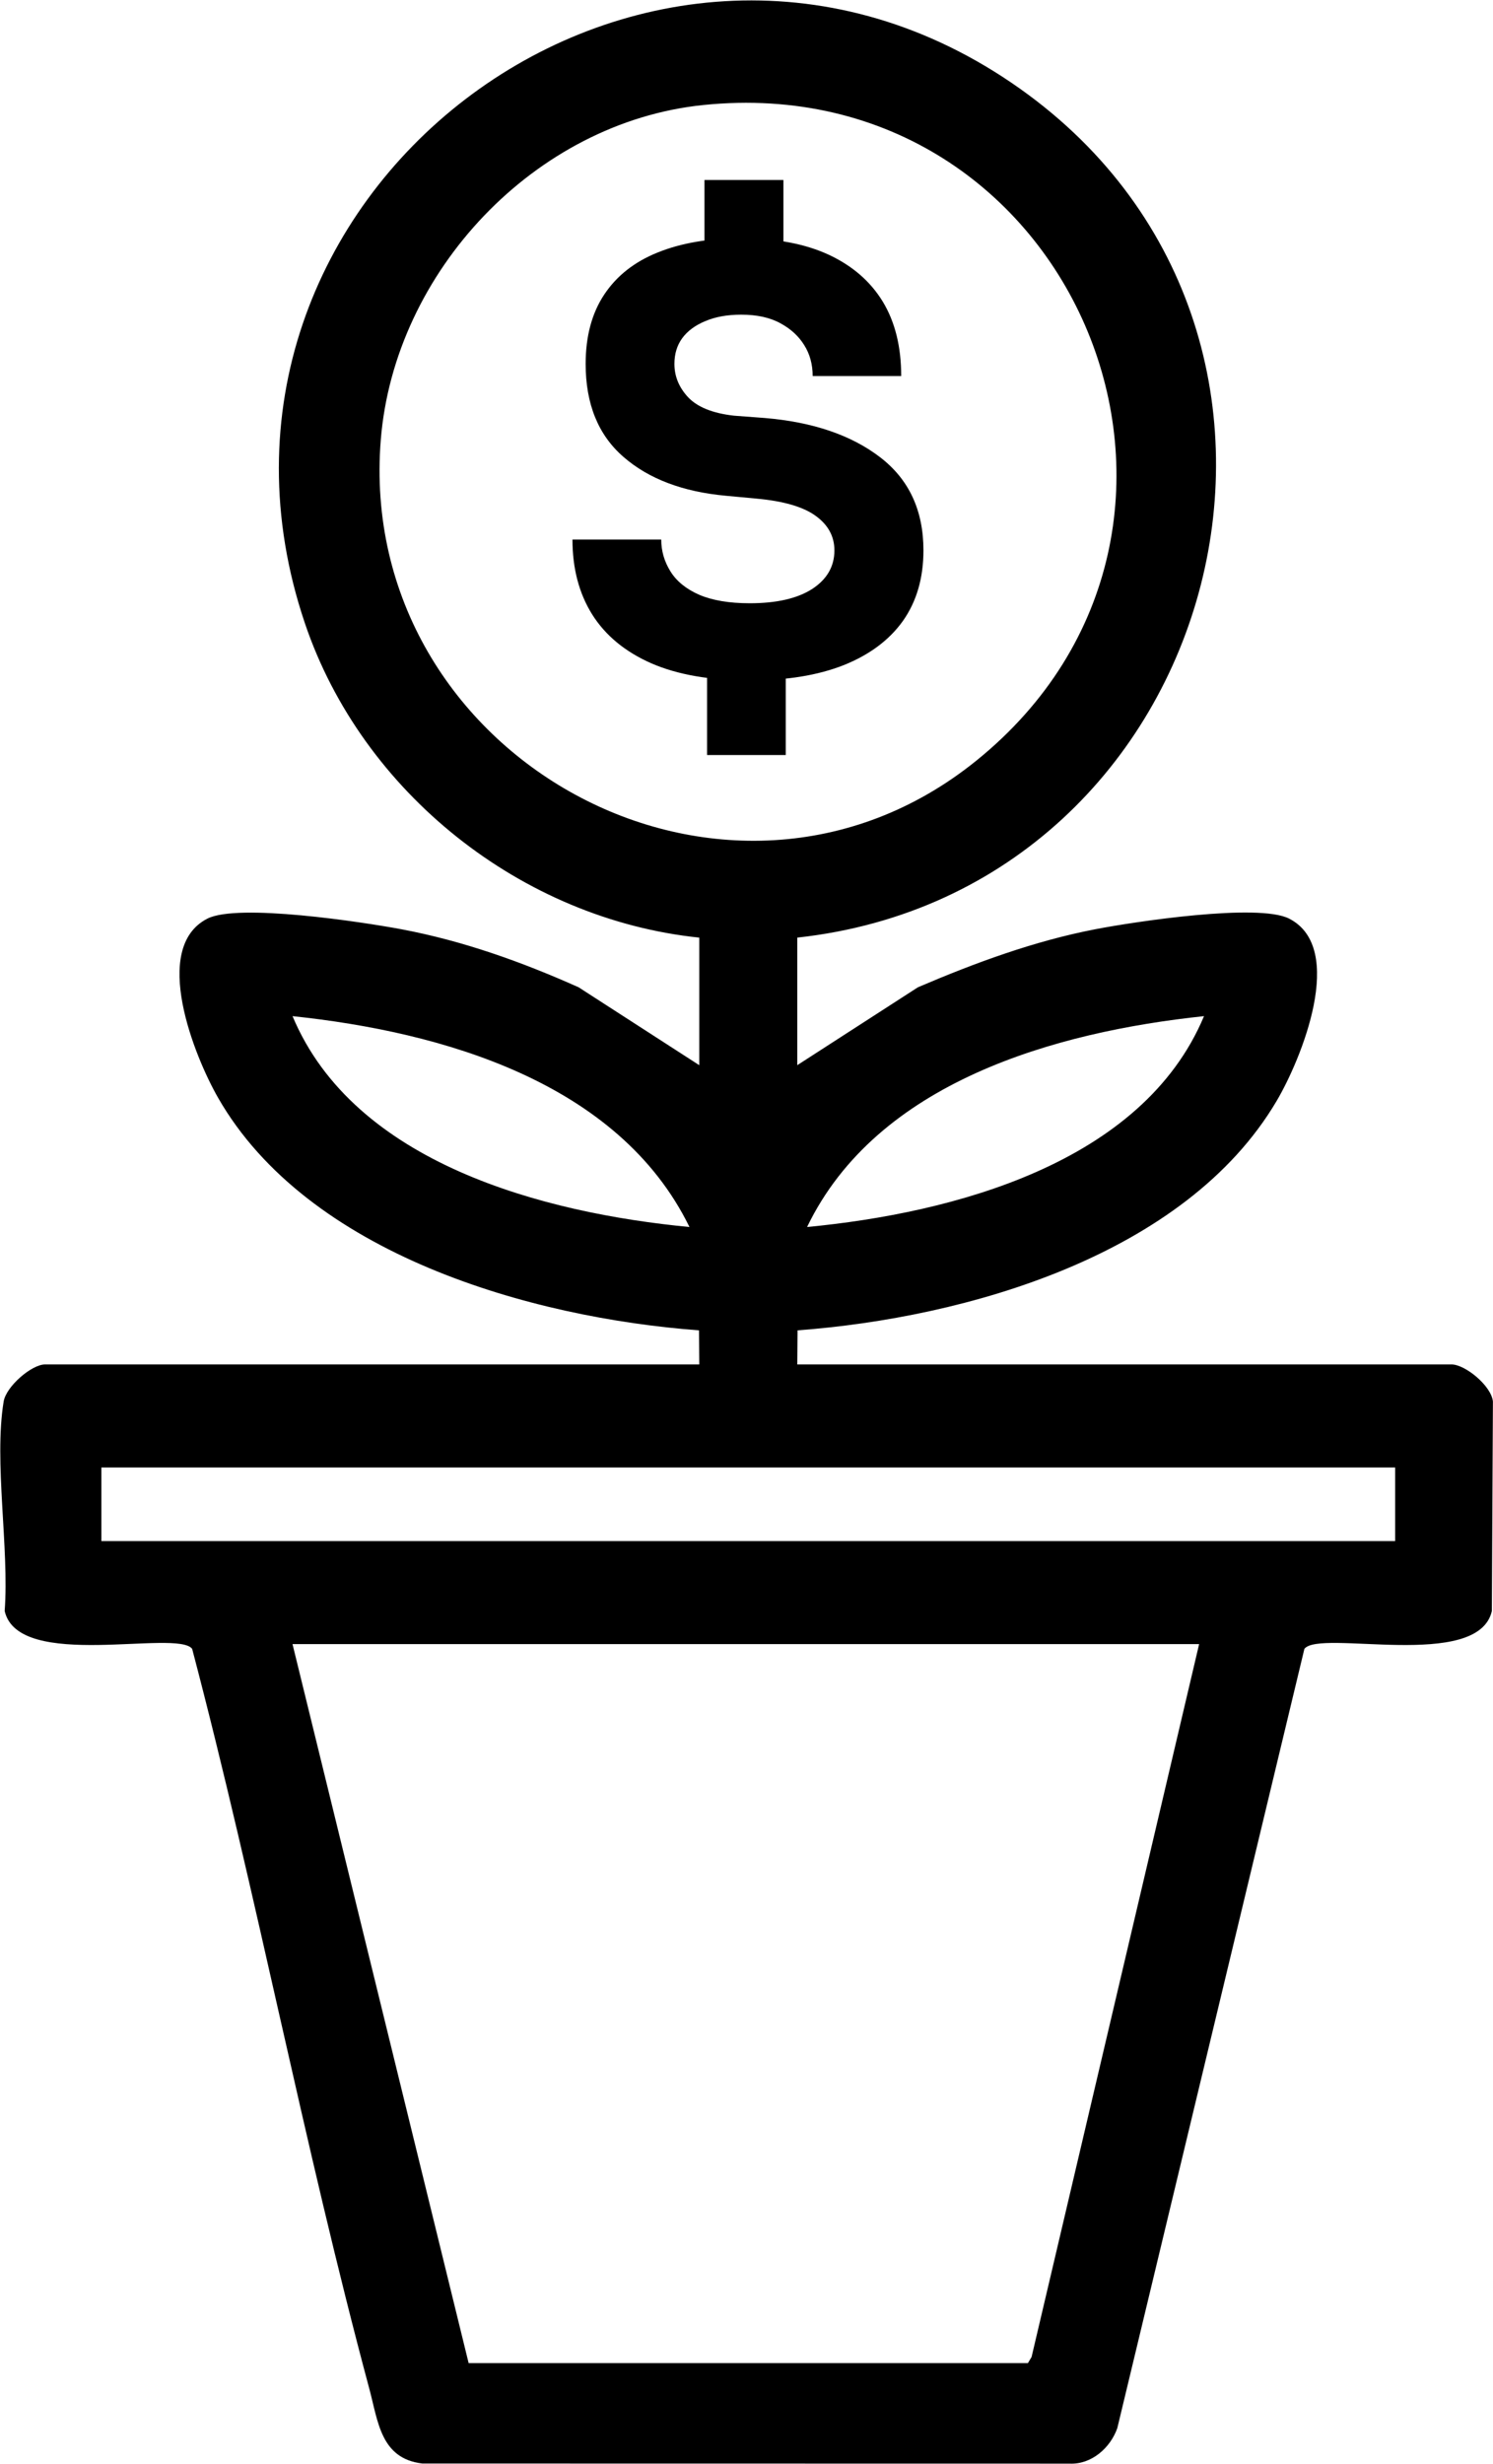
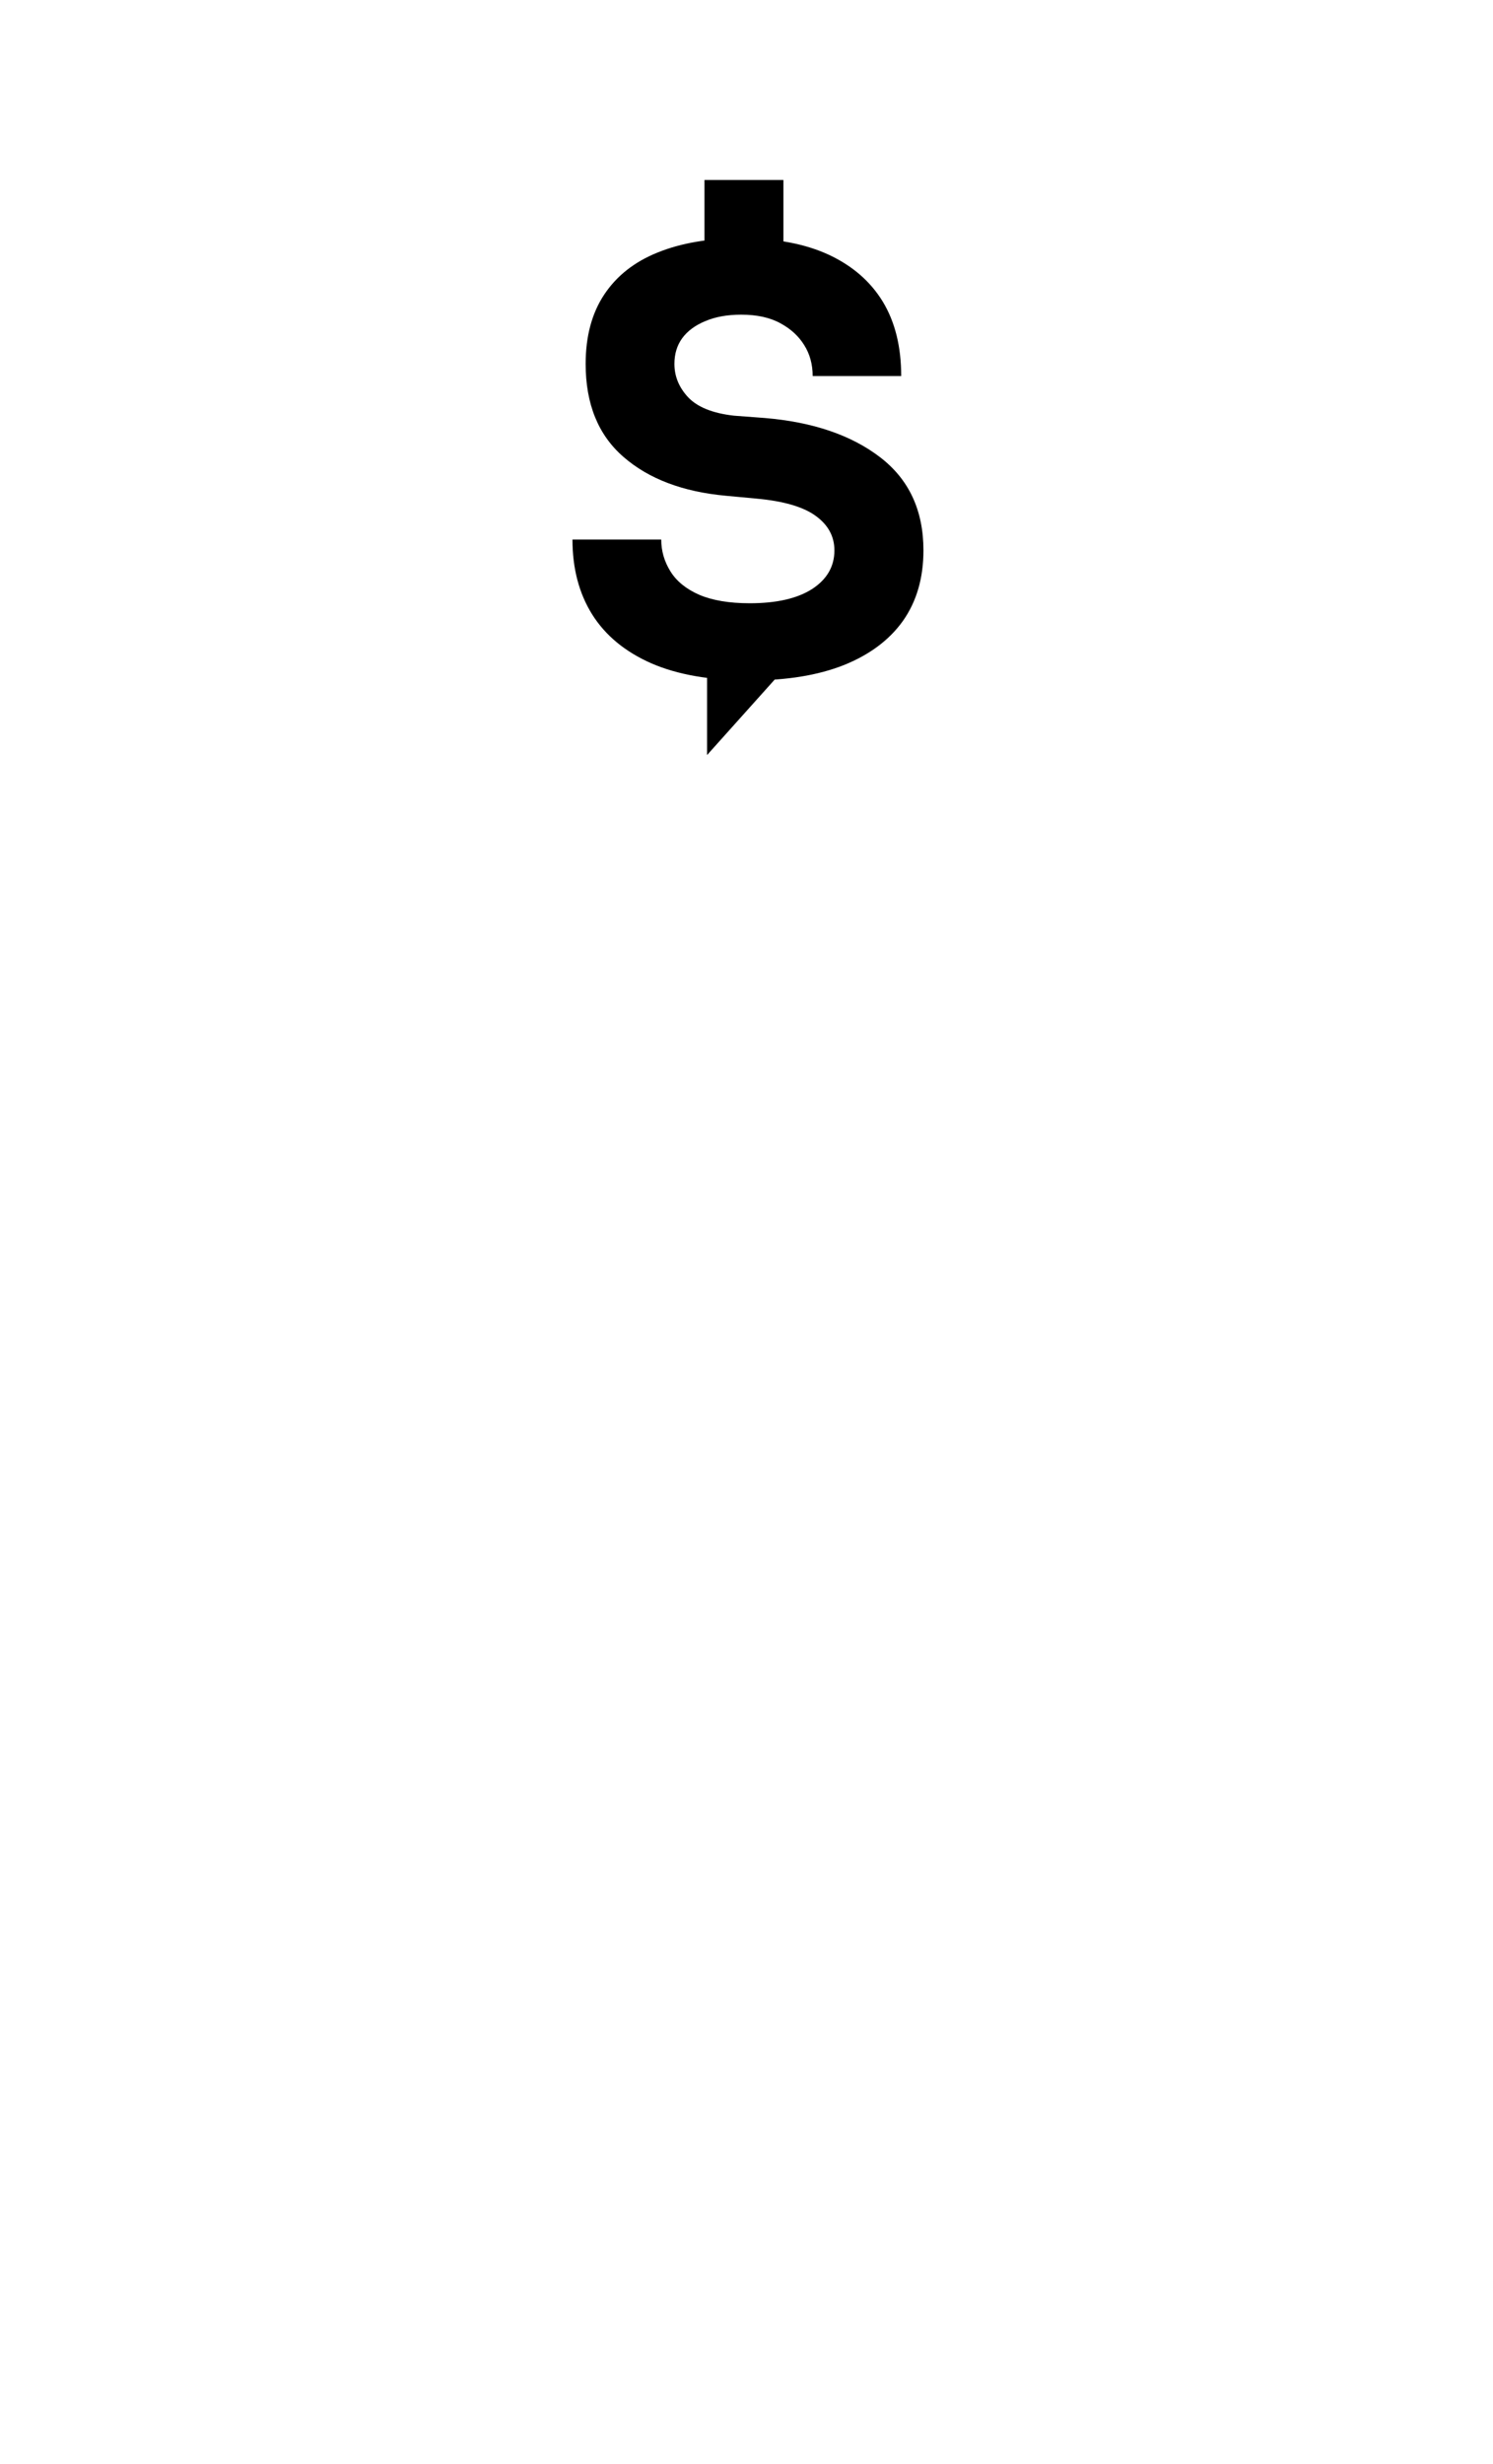
<svg xmlns="http://www.w3.org/2000/svg" version="1.1" id="svg1" width="90.102" height="148.589" viewBox="0 0 90.102 148.589">
  <defs id="defs1">
    <clipPath clipPathUnits="userSpaceOnUse" id="clipPath675">
-       <path d="M 0,5457.172 H 1920 V 0 H 0 Z" transform="translate(-313.572,-3011.717)" id="path675" />
-     </clipPath>
+       </clipPath>
  </defs>
  <g id="layer-MC0" transform="translate(-345.729,-3161.454)">
-     <path id="path674" d="m 0,0 h -41.046 l 7.974,-32.53 h 25.32 l 0.166,0.277 z M 8.875,7.99 H -49.699 V 4.661 H 8.875 Z M 0.221,28.409 c -6.738,-0.713 -14.803,-2.974 -17.971,-9.54 6.595,0.632 15.176,2.868 17.971,9.54 m -23.295,-9.54 c -3.214,6.566 -11.217,8.83 -17.971,9.54 2.795,-6.672 11.376,-8.908 17.971,-9.54 m 0.619,50.76 c -7.618,-0.781 -13.982,-7.544 -14.594,-15.142 -1.157,-14.354 15.66,-23.629 26.949,-14.53 13.087,10.548 4.493,31.399 -12.355,29.672 m 4.262,-37.667 v -5.771 l 5.462,3.524 c 2.583,1.104 5.255,2.09 8.026,2.625 1.785,0.344 7.39,1.192 8.781,0.481 C 6.687,31.486 4.615,26.443 3.507,24.569 -0.63,17.574 -10.556,14.762 -18.181,14.194 l -0.012,-1.542 h 29.619 c 0.614,0 1.801,-0.962 1.875,-1.676 L 13.253,1.497 C 12.637,-1.225 5.444,0.691 4.765,-0.217 L -3.704,-35.47 c -0.316,-0.901 -1.176,-1.655 -2.165,-1.607 l -29.302,0.005 c -1.883,0.224 -1.998,1.894 -2.396,3.375 -2.974,11.068 -5.104,22.393 -8.022,33.48 -0.679,0.908 -7.873,-1.008 -8.488,1.714 0.211,2.848 -0.495,6.758 -0.046,9.478 0.114,0.688 1.27,1.677 1.873,1.677 h 29.619 l -0.012,1.542 c -7.644,0.57 -17.711,3.449 -21.769,10.516 -1.073,1.868 -3.064,6.794 -0.488,8.111 1.379,0.705 7.001,-0.147 8.781,-0.48 2.787,-0.523 5.449,-1.474 8.026,-2.626 l 5.462,-3.524 v 5.771 c -8.03,0.831 -15.261,6.558 -17.851,14.214 -6.508,19.233 15.213,35.859 31.991,24.457 C 7.905,59.489 1.187,34.076 -18.193,31.962" style="fill:#000000;fill-opacity:1;fill-rule:nonzero;stroke:none" transform="matrix(1.333,0,0,-1.333,418.096,3260.604)" clip-path="url(#clipPath675)" />
-     <path id="path676" d="m 8.931,0.142 c -1.781,0 -3.267,-0.258 -4.453,-0.773 C 3.289,-1.153 2.395,-1.892 1.794,-2.847 1.2,-3.799 0.904,-4.927 0.904,-6.233 H 4.923 c 0,0.51 0.135,0.984 0.41,1.43 0.272,0.445 0.706,0.803 1.301,1.066 0.601,0.258 1.365,0.387 2.297,0.387 1.21,0 2.15,-0.214 2.824,-0.645 0.671,-0.437 1.008,-1.02 1.008,-1.746 0,-0.633 -0.281,-1.151 -0.844,-1.559 -0.562,-0.413 -1.462,-0.674 -2.695,-0.785 L 7.841,-8.214 C 5.896,-8.393 4.352,-8.979 3.212,-9.972 2.07,-10.962 1.501,-12.365 1.501,-14.179 c 0,-1.248 0.281,-2.297 0.844,-3.141 0.562,-0.844 1.365,-1.477 2.414,-1.898 1.055,-0.428 2.314,-0.645 3.785,-0.645 1.576,0 2.9,0.252 3.973,0.75 1.069,0.501 1.881,1.207 2.438,2.121 0.554,0.914 0.832,2.036 0.832,3.363 h -4.008 c 0,-0.53 -0.129,-0.999 -0.387,-1.406 -0.252,-0.404 -0.609,-0.732 -1.078,-0.984 -0.469,-0.258 -1.061,-0.387 -1.77,-0.387 -0.633,0 -1.178,0.1 -1.629,0.293 -0.454,0.188 -0.803,0.445 -1.043,0.773 -0.234,0.322 -0.352,0.709 -0.352,1.16 0,0.562 0.205,1.066 0.621,1.512 0.422,0.445 1.113,0.724 2.074,0.832 l 1.395,0.105 c 2.171,0.182 3.908,0.771 5.215,1.77 1.312,1.002 1.969,2.408 1.969,4.219 0,1.251 -0.311,2.314 -0.926,3.188 -0.618,0.867 -1.512,1.535 -2.684,2.004 -1.172,0.463 -2.59,0.691 -4.254,0.691 z M 6.998,3.517 V -0.456 H 10.56 V 3.517 Z M 6.88,-18.526 v -3.973 h 3.574 v 3.973 z m 0,0" style="fill:#000000;fill-opacity:1;fill-rule:nonzero;stroke:none" aria-label="$" transform="matrix(1.333,0,0,1.333,379.072,3202.3)" />
+     <path id="path676" d="m 8.931,0.142 c -1.781,0 -3.267,-0.258 -4.453,-0.773 C 3.289,-1.153 2.395,-1.892 1.794,-2.847 1.2,-3.799 0.904,-4.927 0.904,-6.233 H 4.923 c 0,0.51 0.135,0.984 0.41,1.43 0.272,0.445 0.706,0.803 1.301,1.066 0.601,0.258 1.365,0.387 2.297,0.387 1.21,0 2.15,-0.214 2.824,-0.645 0.671,-0.437 1.008,-1.02 1.008,-1.746 0,-0.633 -0.281,-1.151 -0.844,-1.559 -0.562,-0.413 -1.462,-0.674 -2.695,-0.785 L 7.841,-8.214 C 5.896,-8.393 4.352,-8.979 3.212,-9.972 2.07,-10.962 1.501,-12.365 1.501,-14.179 c 0,-1.248 0.281,-2.297 0.844,-3.141 0.562,-0.844 1.365,-1.477 2.414,-1.898 1.055,-0.428 2.314,-0.645 3.785,-0.645 1.576,0 2.9,0.252 3.973,0.75 1.069,0.501 1.881,1.207 2.438,2.121 0.554,0.914 0.832,2.036 0.832,3.363 h -4.008 c 0,-0.53 -0.129,-0.999 -0.387,-1.406 -0.252,-0.404 -0.609,-0.732 -1.078,-0.984 -0.469,-0.258 -1.061,-0.387 -1.77,-0.387 -0.633,0 -1.178,0.1 -1.629,0.293 -0.454,0.188 -0.803,0.445 -1.043,0.773 -0.234,0.322 -0.352,0.709 -0.352,1.16 0,0.562 0.205,1.066 0.621,1.512 0.422,0.445 1.113,0.724 2.074,0.832 l 1.395,0.105 c 2.171,0.182 3.908,0.771 5.215,1.77 1.312,1.002 1.969,2.408 1.969,4.219 0,1.251 -0.311,2.314 -0.926,3.188 -0.618,0.867 -1.512,1.535 -2.684,2.004 -1.172,0.463 -2.59,0.691 -4.254,0.691 z M 6.998,3.517 V -0.456 H 10.56 Z M 6.88,-18.526 v -3.973 h 3.574 v 3.973 z m 0,0" style="fill:#000000;fill-opacity:1;fill-rule:nonzero;stroke:none" aria-label="$" transform="matrix(1.333,0,0,1.333,379.072,3202.3)" />
  </g>
</svg>